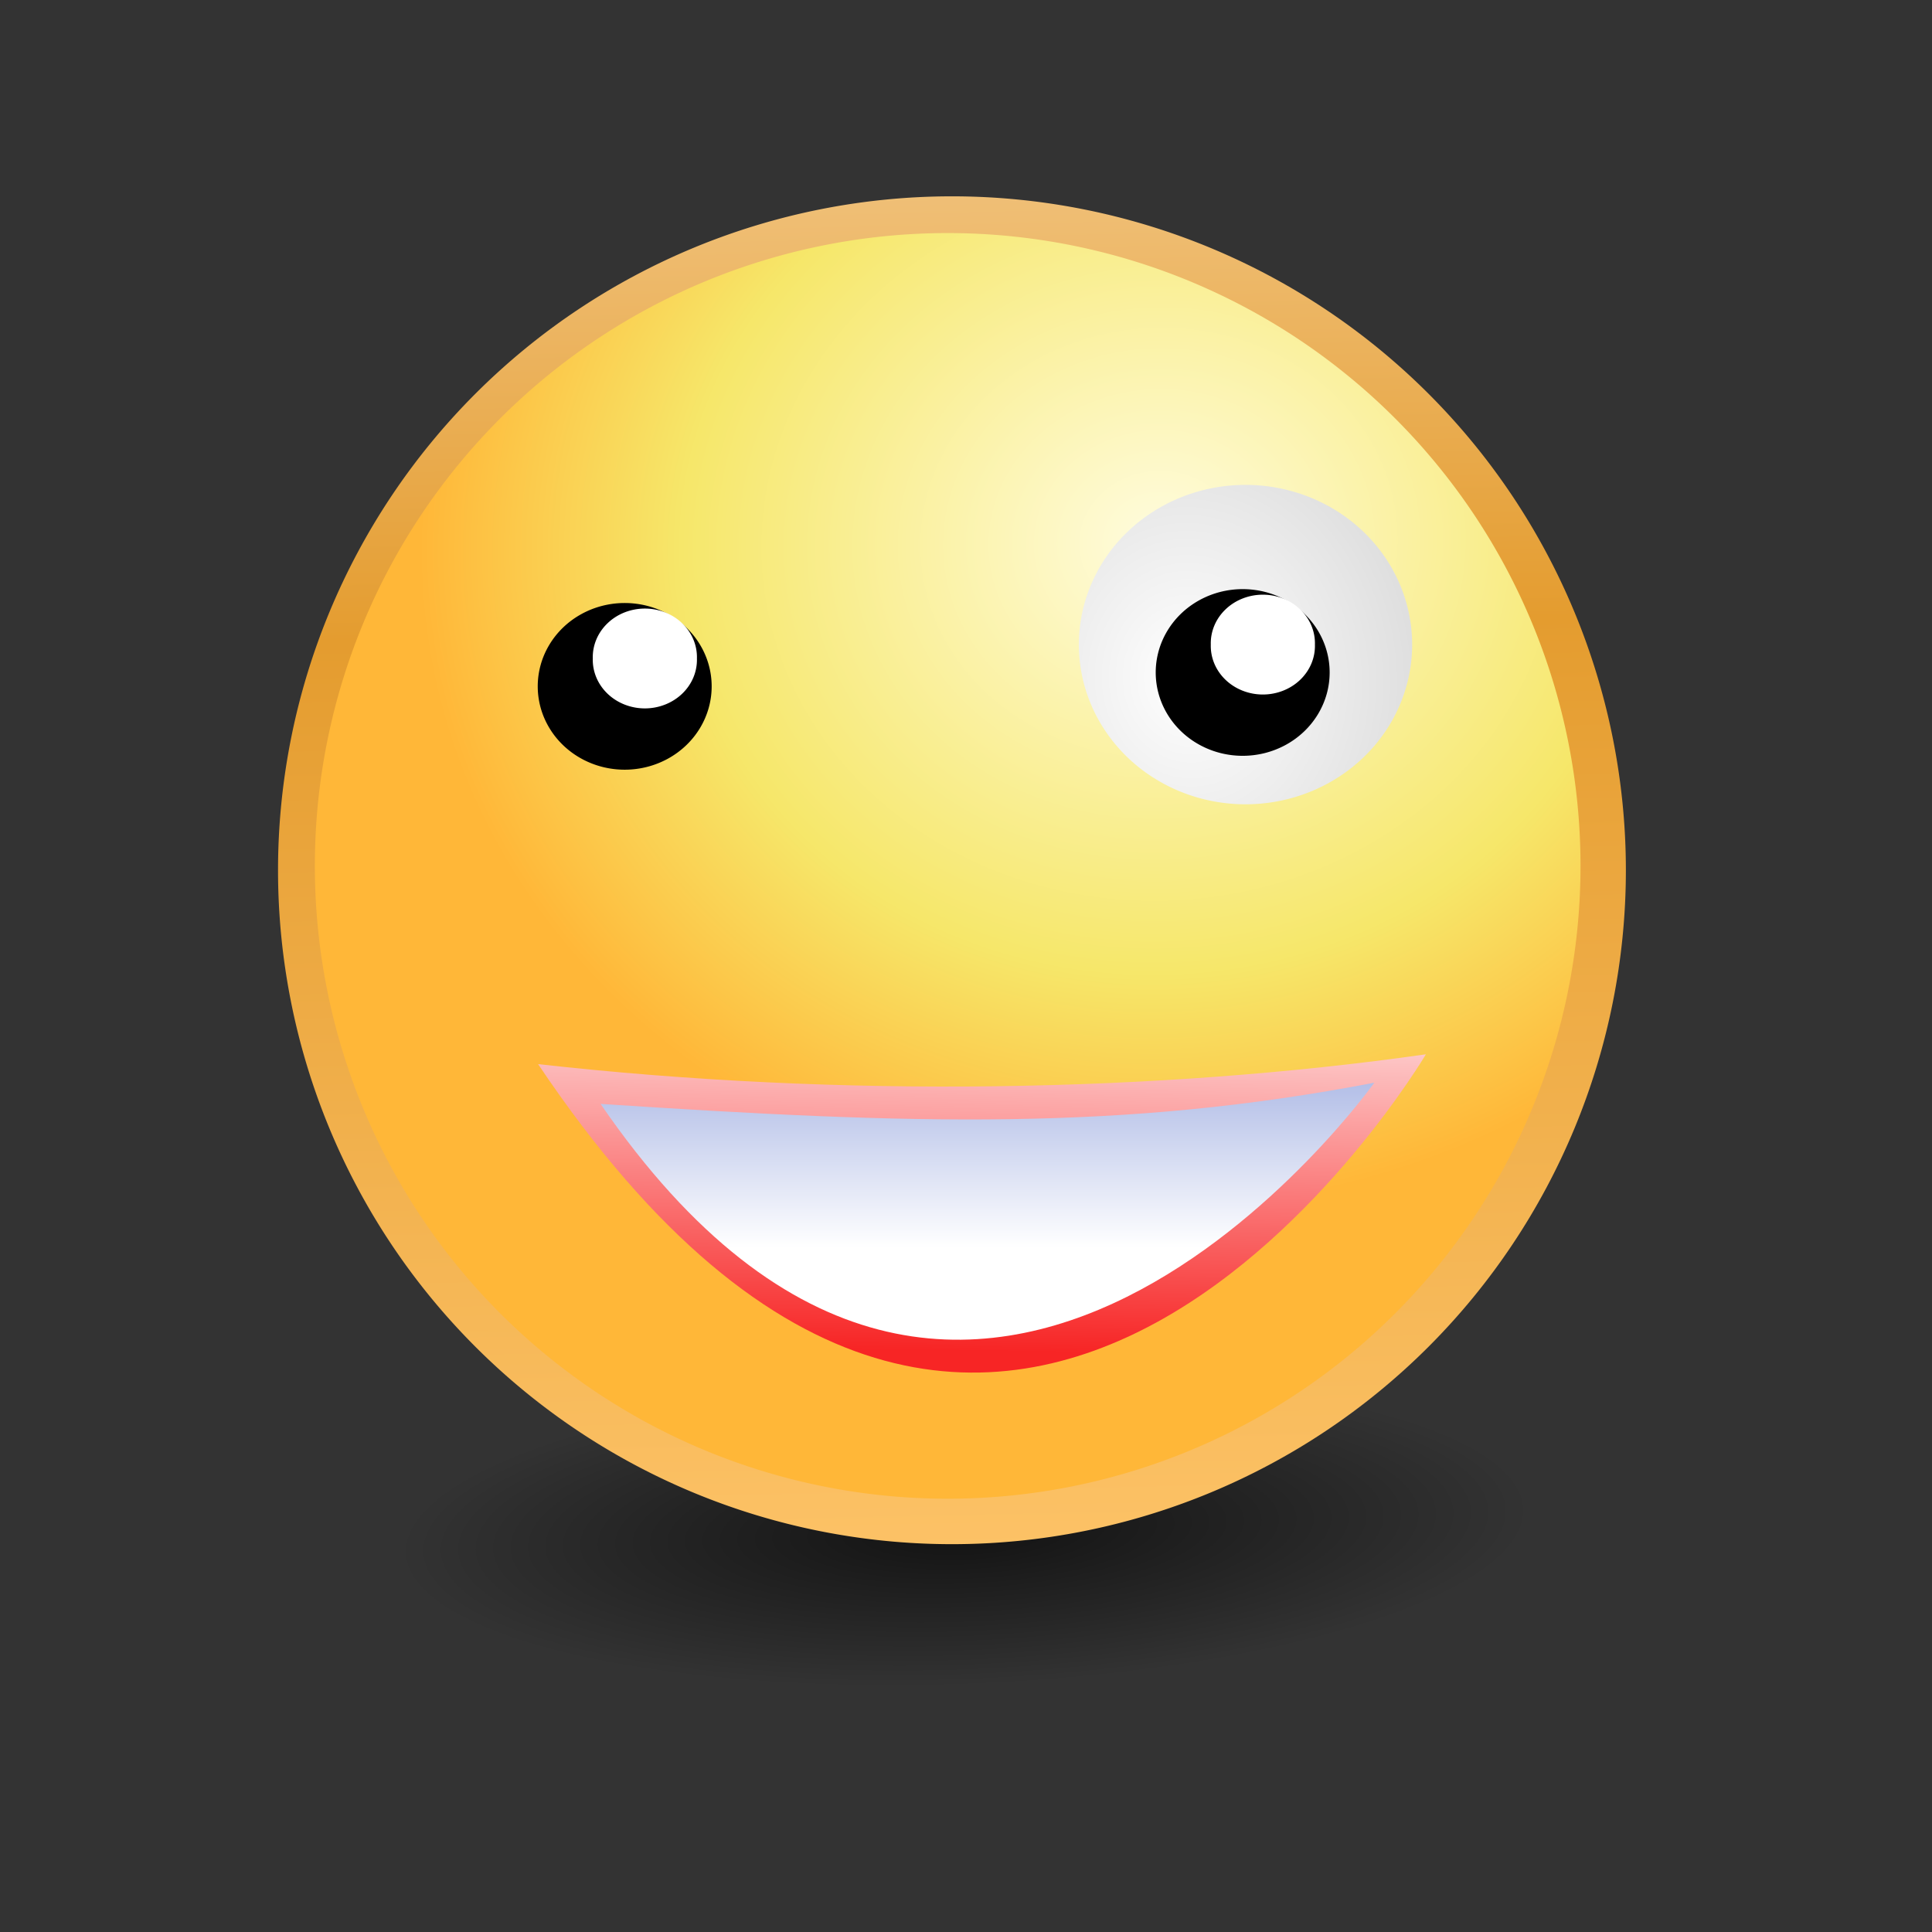
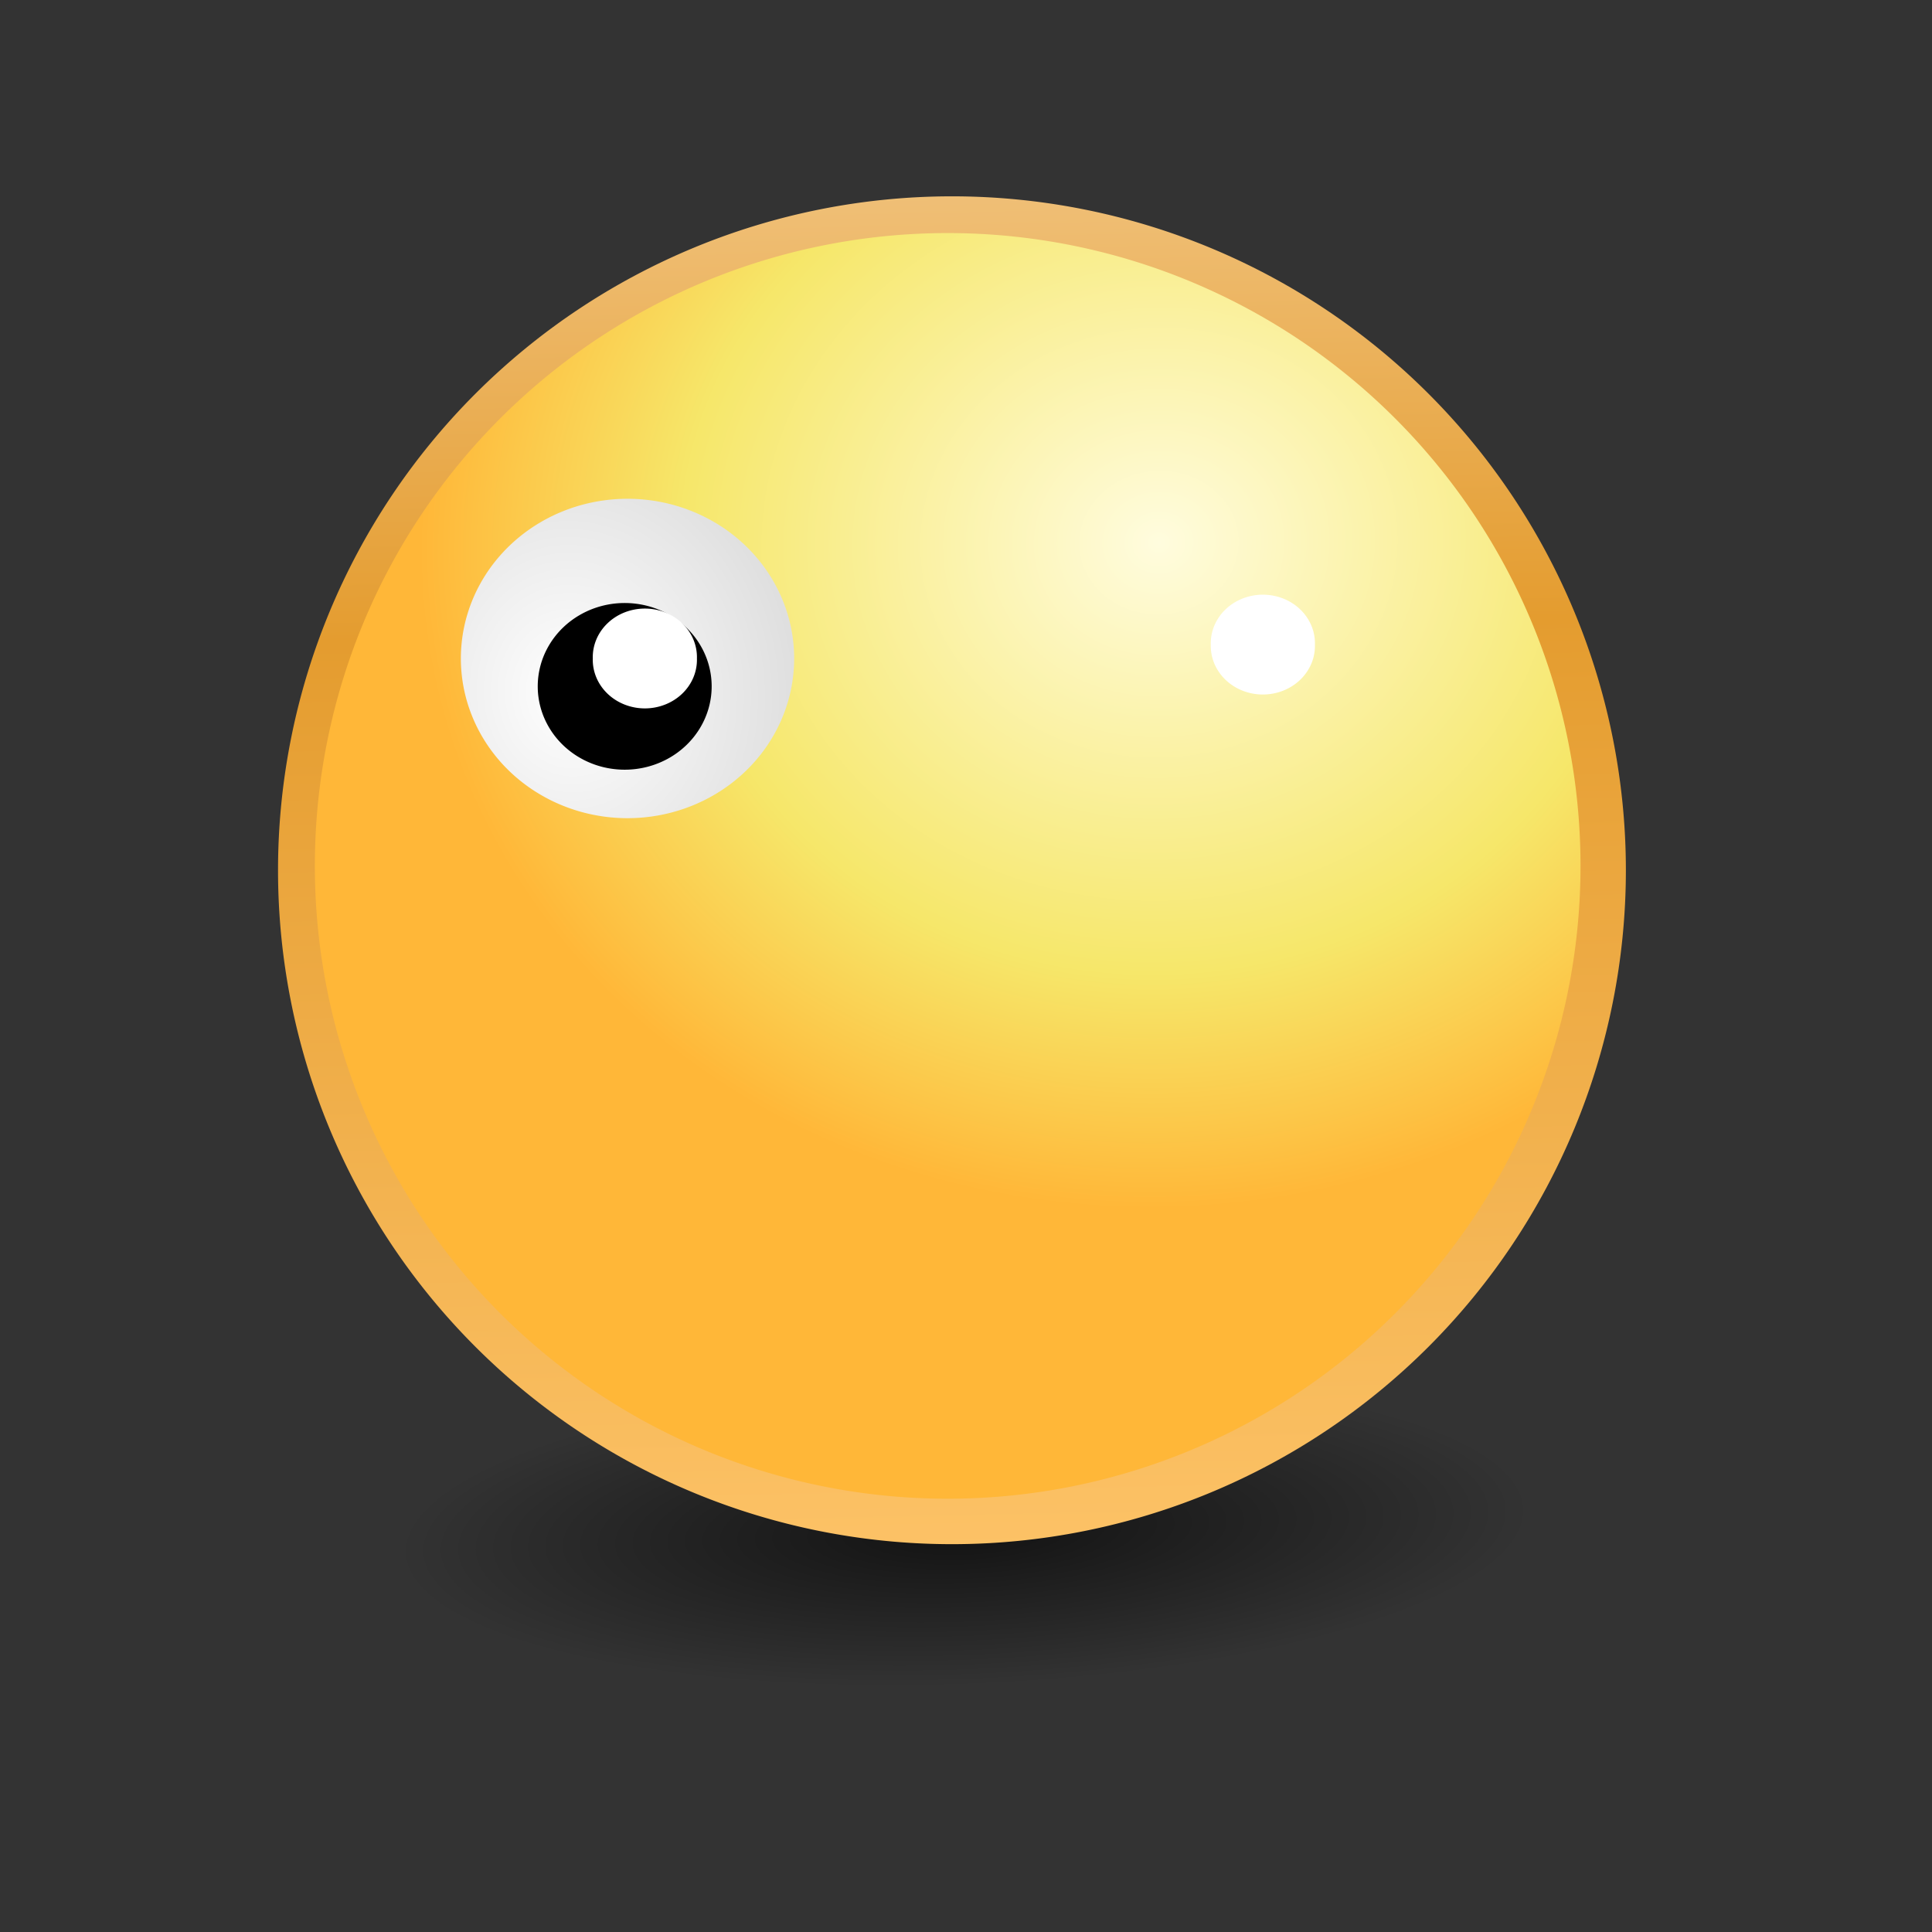
<svg xmlns="http://www.w3.org/2000/svg" xmlns:ns1="http://sodipodi.sourceforge.net/DTD/sodipodi-0.dtd" xmlns:ns2="http://www.inkscape.org/namespaces/inkscape" xmlns:xlink="http://www.w3.org/1999/xlink" id="svg2" ns1:docname="face_smile_big.svg" ns1:modified="true" viewBox="0 0 128 128" ns1:version="0.32" version="1.0" ns2:output_extension="org.inkscape.output.svg.inkscape" ns2:version="0.45pre1" ns1:docbase="/home/nicu/Desktop/clipart">
  <rect x="0" y="0" width="128" height="128" fill="#333333" stroke="none" />
  <defs id="defs4">
    <linearGradient id="linearGradient7280">
      <stop id="stop7282" style="stop-color:white" offset="0" />
      <stop id="stop7284" style="stop-color:#dfdfdf" offset="1" />
    </linearGradient>
    <radialGradient id="radialGradient2226" gradientUnits="userSpaceOnUse" cy="47.207" cx="55.877" gradientTransform="matrix(-.759 .029 -.009 -.226 107.74 59.687)" r="16.262" ns2:collect="always">
      <stop id="stop3704" style="stop-color:black" offset="0" />
      <stop id="stop3706" style="stop-color:black;stop-opacity:0" offset="1" />
    </radialGradient>
    <linearGradient id="linearGradient2228" y2="42.938" gradientUnits="userSpaceOnUse" x2="66.644" y1="-6.964" x1="65.615" ns2:collect="always">
      <stop id="stop3802" style="stop-color:#ffeed6" offset="0" />
      <stop id="stop8664" style="stop-color:#e49c2f" offset=".5" />
      <stop id="stop3804" style="stop-color:#ffc66c" offset="1" />
    </linearGradient>
    <radialGradient id="radialGradient2230" gradientUnits="userSpaceOnUse" cy="17.402" cx="74.505" gradientTransform="matrix(1.167 -.071 .064 1.051 -11.922 2.372)" r="16.5" ns2:collect="always">
      <stop id="stop3292" style="stop-color:#fffcde" offset="0" />
      <stop id="stop3294" style="stop-color:#f6e76a" offset=".645" />
      <stop id="stop3296" style="stop-color:#ffb738" offset="1" />
    </radialGradient>
    <linearGradient id="linearGradient2232" y2="24.136" gradientUnits="userSpaceOnUse" x2="76.789" gradientTransform="matrix(2.541 0 0 2.541 -5.877 3.492)" y1="34.859" x1="76.618" ns2:collect="always">
      <stop id="stop9079" style="stop-color:#f72525" offset="0" />
      <stop id="stop9081" style="stop-color:white" offset="1" />
    </linearGradient>
    <linearGradient id="linearGradient2234" y2="26.596" gradientUnits="userSpaceOnUse" x2="76.212" gradientTransform="matrix(2.541 0 0 2.541 -5.877 3.492)" y1="32.18" x1="76.212" ns2:collect="always">
      <stop id="stop7272" style="stop-color:white" offset="0" />
      <stop id="stop7274" style="stop-color:#9cabe0" offset="1" />
    </linearGradient>
    <radialGradient id="radialGradient2236" xlink:href="#linearGradient7280" gradientUnits="userSpaceOnUse" cy="18.402" cx="85.921" gradientTransform="matrix(1.344 -.122 .138 1.528 -32.219 .617)" r="4.345" ns2:collect="always" />
  </defs>
  <ns1:namedview id="base" bordercolor="#666666" ns2:pageshadow="2" guidetolerance="10" pagecolor="#ffffff" gridtolerance="10000" ns2:window-height="620" width="128px" ns2:zoom="1" objecttolerance="10" height="128px" borderopacity="1.0" ns2:current-layer="layer1" ns2:cx="128" ns2:cy="62.5" ns2:window-y="91" ns2:window-x="56" ns2:window-width="896" ns2:pageopacity="0.0" ns2:document-units="px" />
  <g id="layer1" ns2:label="Layer 1" ns2:groupmode="layer">
    <g id="g2213" transform="translate(-126.88 -2.608)">
      <path id="path9085" ns1:rx="16.262251" ns1:ry="4.8668046" style="opacity:.638;fill:url(#radialGradient2226)" ns1:type="arc" d="m81.193 50.629a16.262 4.867 0 1 1 -32.525 0 16.262 4.867 0 1 1 32.525 0z" transform="matrix(3.034 .011 -.307 2.802 9.405 -38.566)" ns1:cy="50.628811" ns1:cx="64.930298" />
      <path id="path9087" ns1:rx="16.499655" ns1:ry="16.499655" style="fill:url(#linearGradient2228)" ns1:type="arc" d="m87.128 23.802a16.5 16.5 0 1 1 -33 0 16.5 16.5 0 1 1 33 0z" transform="matrix(2.706 0 0 2.706 -1.17 -4.144)" ns1:cy="23.802034" ns1:cx="70.628021" />
      <path id="path9089" ns1:rx="16.499655" ns1:ry="16.499655" style="fill:url(#radialGradient2230)" ns1:type="arc" d="m87.128 23.802a16.5 16.5 0 1 1 -33 0 16.5 16.5 0 1 1 33 0z" transform="matrix(2.541 0 0 2.541 10.201 -.505)" ns1:cy="23.802034" ns1:cx="70.628021" />
-       <path id="path9091" ns1:nodetypes="ccc" style="fill-rule:evenodd;fill:url(#linearGradient2232)" d="m162.53 73.109c20.14 2.262 41.2 1.861 58.82-0.651 0 0-27.74 47.012-58.82 0.651z" />
-       <path id="path9093" ns1:nodetypes="ccc" style="fill-rule:evenodd;fill:url(#linearGradient2234)" d="m166.67 75.744c20.68 1.359 34.51 1.805 51.26-1.403 0 0-26.62 37.359-51.26 1.403z" />
-       <path id="path9095" ns1:rx="4.3446455" ns1:ry="4.1636186" style="fill:url(#radialGradient2236)" ns1:type="arc" d="m91.6 17.364a4.345 4.164 0 1 1 -8.69 0 4.345 4.164 0 1 1 8.69 0z" transform="matrix(2.541 0 0 2.541 -12.317 1.192)" ns1:cy="17.363688" ns1:cx="87.254967" />
-       <path id="path9097" ns1:rx="4.3446455" ns1:ry="4.1636186" style="fill:#000000" ns1:type="arc" d="m91.6 17.364a4.345 4.164 0 1 1 -8.69 0 4.345 4.164 0 1 1 8.69 0z" transform="matrix(1.326 0 0 1.326 93.511 24.136)" ns1:cy="17.363688" ns1:cx="87.254967" />
      <path id="path9099" ns1:rx="1.3577018" ns1:ry="1.2671883" style="fill:#ffffff" ns1:type="arc" d="m89.246 16.821a1.358 1.267 0 1 1 -2.715 0 1.358 1.267 0 1 1 2.715 0z" transform="matrix(2.541 0 0 2.541 -12.777 2.572)" ns1:cy="16.820608" ns1:cx="87.888557" />
      <path id="path9101" ns1:rx="4.3446455" ns1:ry="4.1636186" style="fill:url(#radialGradient2236)" ns1:type="arc" d="m91.6 17.364a4.345 4.164 0 1 1 -8.69 0 4.345 4.164 0 1 1 8.69 0z" transform="matrix(2.541 0 0 2.541 -53.261 2.112)" ns1:cy="17.363688" ns1:cx="87.254967" />
      <path id="path9103" ns1:rx="4.3446455" ns1:ry="4.1636186" style="fill:#000000" ns1:type="arc" d="m91.6 17.364a4.345 4.164 0 1 1 -8.69 0 4.345 4.164 0 1 1 8.69 0z" transform="matrix(1.326 0 0 1.326 52.568 25.056)" ns1:cy="17.363688" ns1:cx="87.254967" />
      <path id="path9105" ns1:rx="1.3577018" ns1:ry="1.2671883" style="fill:#ffffff" ns1:type="arc" d="m89.246 16.821a1.358 1.267 0 1 1 -2.715 0 1.358 1.267 0 1 1 2.715 0z" transform="matrix(2.541 0 0 2.541 -53.721 3.492)" ns1:cy="16.820608" ns1:cx="87.888557" />
    </g>
  </g>
</svg>